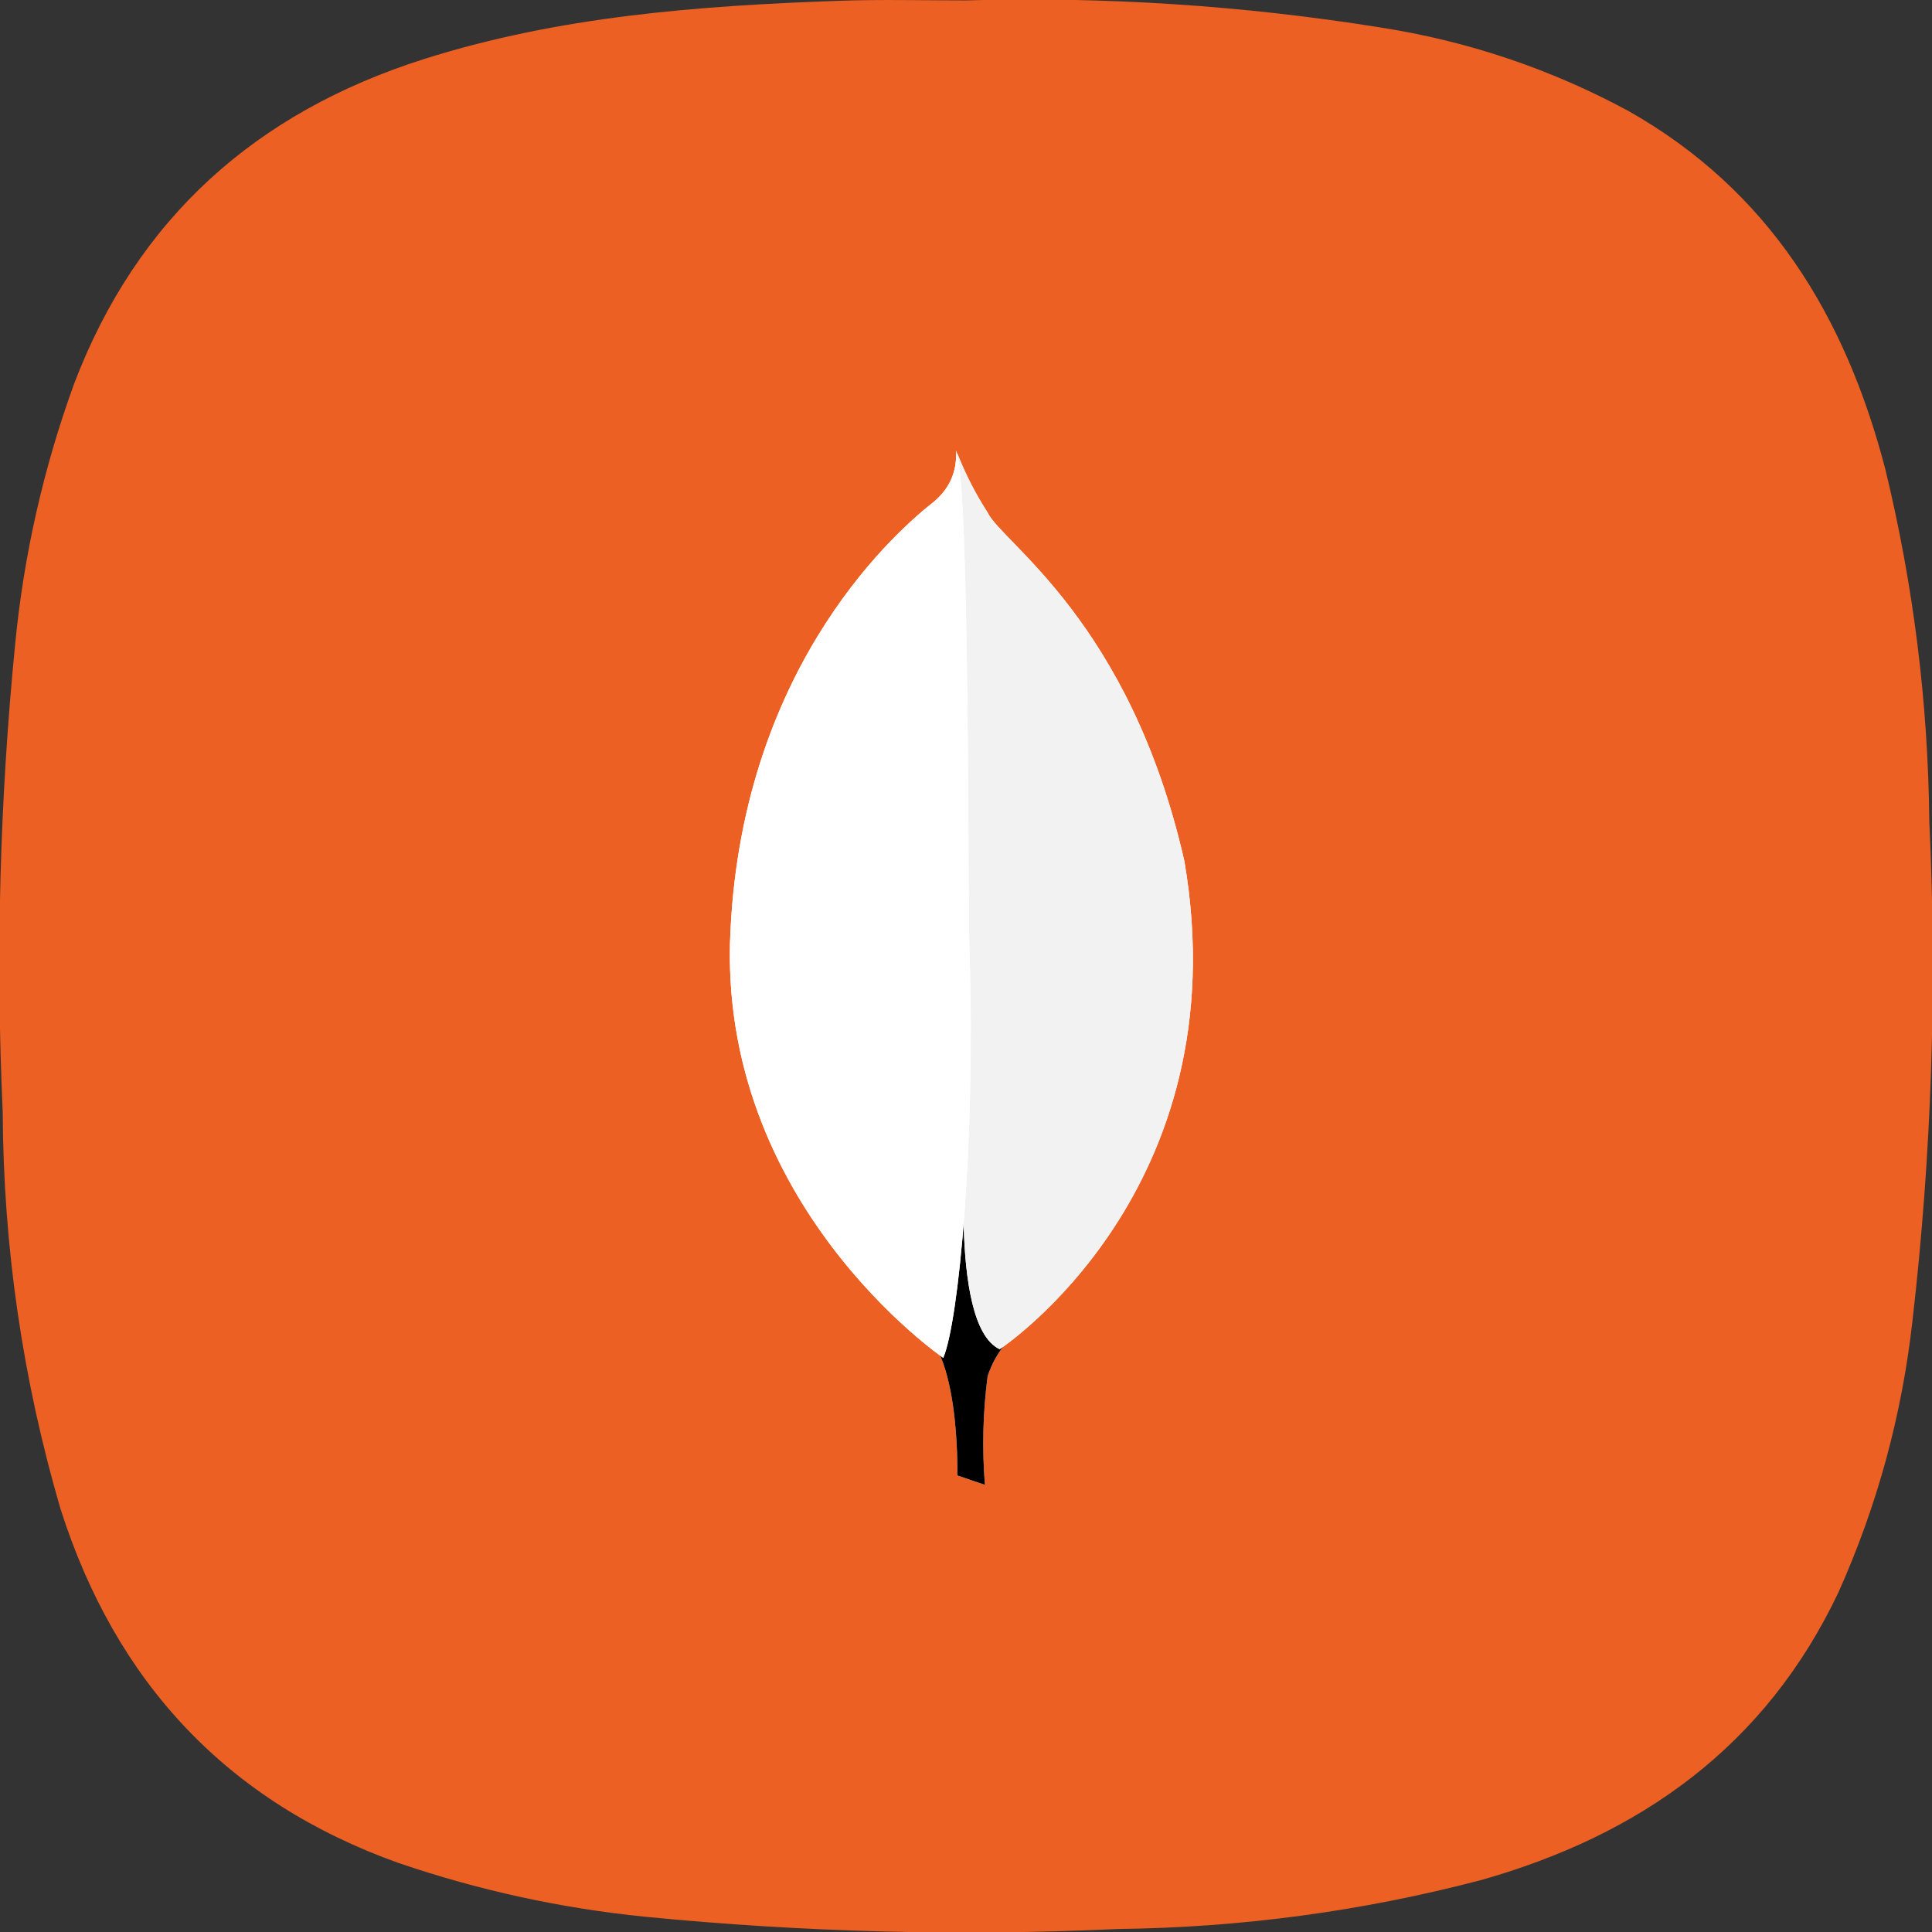
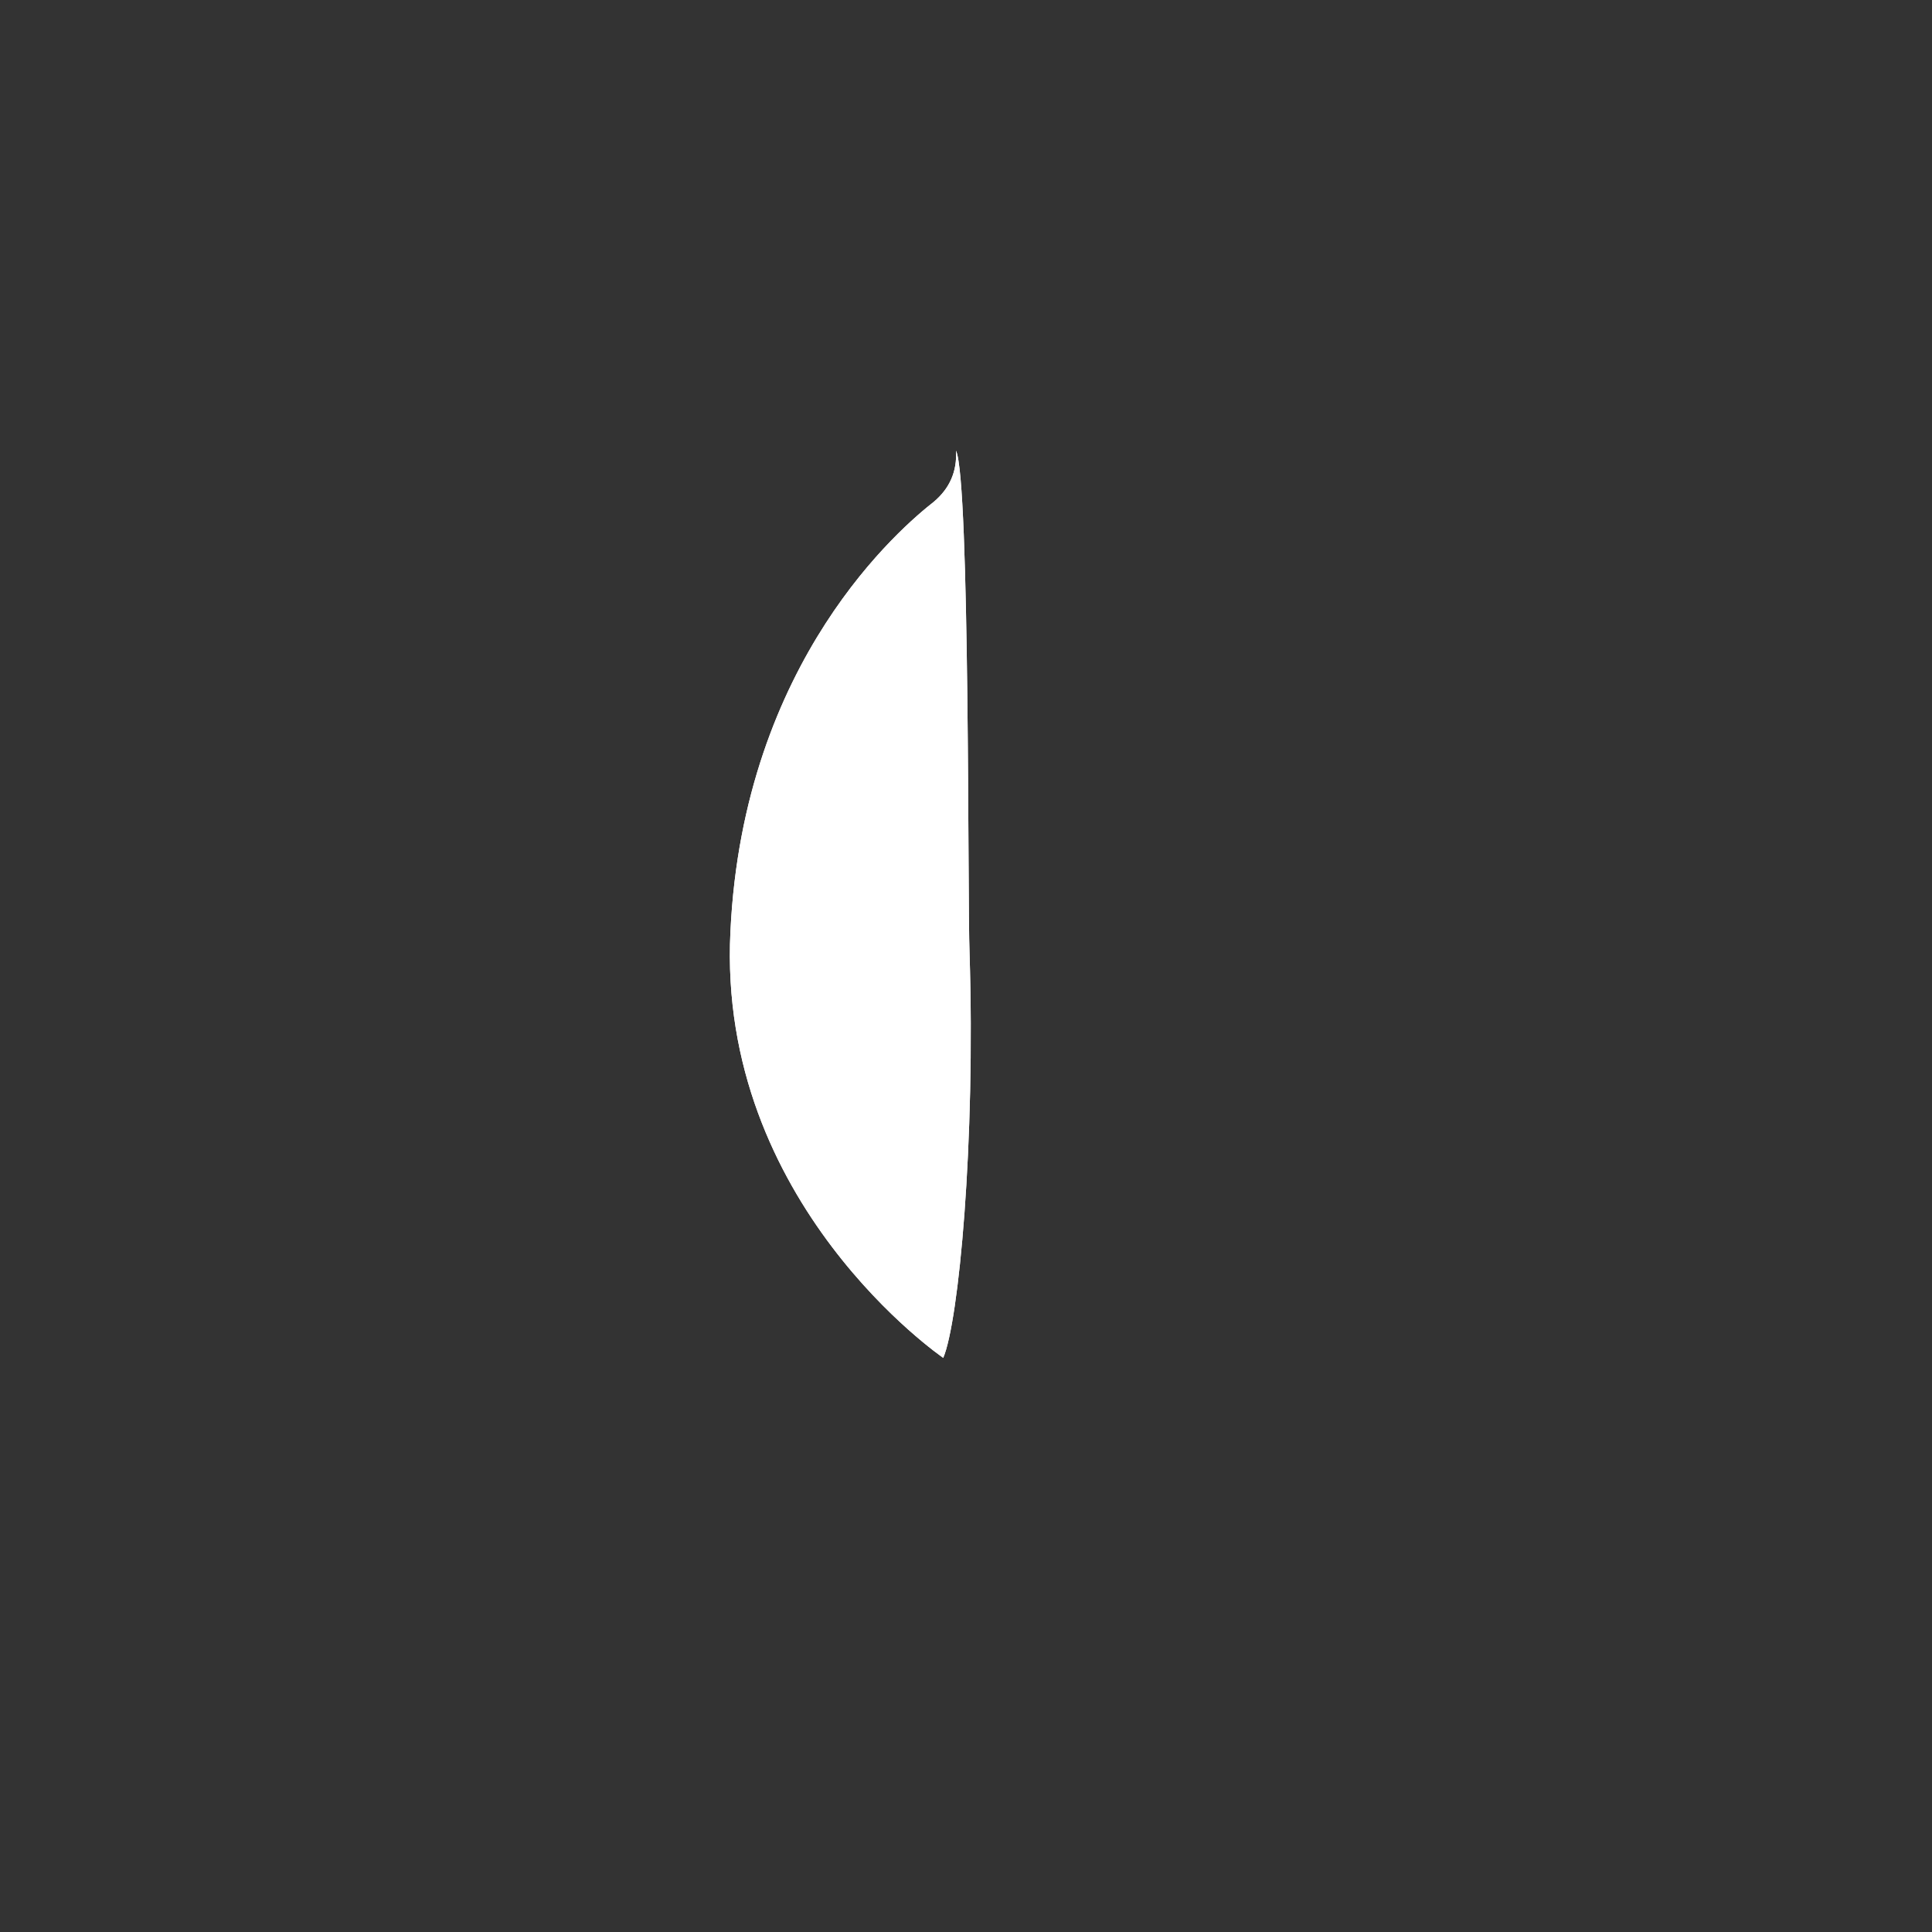
<svg xmlns="http://www.w3.org/2000/svg" width="100" viewBox="0 0 75 75" height="100" preserveAspectRatio="xMidYMid meet">
  <rect x="0" y="0" width="75" height="75" fill="#333333" stroke="none" />
  <defs>
    <clipPath id="d036765430">
      <path d="M 37.484 0.016 C 42.887 -0.137 48.254 0.211 53.586 1.066 C 56.973 1.594 60.172 2.668 63.188 4.293 C 68.676 7.383 71.645 12.281 73.188 18.215 C 74.277 22.703 74.848 27.254 74.895 31.875 C 75.203 38.359 74.984 44.824 74.242 51.273 C 73.832 54.938 72.875 58.453 71.367 61.816 C 68.539 67.785 63.684 71.242 57.465 72.992 C 52.855 74.199 48.168 74.828 43.402 74.883 C 37.277 75.168 31.164 75.008 25.066 74.41 C 21.789 74.082 18.598 73.387 15.48 72.324 C 8.805 69.941 4.496 65.301 2.352 58.586 C 0.879 53.551 0.129 48.41 0.105 43.16 C -0.172 37.094 -0.008 31.035 0.59 24.988 C 0.926 21.535 1.688 18.176 2.871 14.914 C 5.32 8.469 9.938 4.367 16.445 2.297 C 21.691 0.633 27.113 0.223 32.562 0.031 C 34.207 -0.027 35.848 0.016 37.484 0.016 Z M 37.484 0.016 " />
    </clipPath>
  </defs>
  <g id="1241b07d17">
    <g clip-rule="evenodd" clip-path="url(#d036765430)">
-       <rect x="0" width="75" y="0" height="75" style="fill:#ec6023;fill-opacity:1;stroke:none;" />
-     </g>
-     <path style=" stroke:none;fill-rule:evenodd;fill:#ffffff;fill-opacity:1;" d="M 38.234 57.641 L 37.164 57.277 C 37.164 57.277 37.297 51.828 35.34 51.438 C 34.039 49.926 35.551 -12.684 40.242 51.23 C 39.309 51.699 38.672 52.43 38.34 53.418 C 38.156 54.824 38.121 56.23 38.234 57.641 Z M 38.234 57.641 " />
-     <path style=" stroke:none;fill-rule:evenodd;fill:#000000;fill-opacity:1;" d="M 38.234 57.641 L 37.164 57.277 C 37.164 57.277 37.297 51.828 35.34 51.438 C 34.039 49.926 35.551 -12.684 40.242 51.23 C 39.309 51.699 38.672 52.43 38.34 53.418 C 38.156 54.824 38.121 56.23 38.234 57.641 Z M 38.234 57.641 " />
-     <path style=" stroke:none;fill-rule:evenodd;fill:#ffffff;fill-opacity:1;" d="M 38.809 52.375 C 38.809 52.375 48.168 46.227 45.977 33.426 C 43.863 24.121 38.887 21.07 38.34 19.898 C 37.871 19.172 37.48 18.406 37.164 17.605 L 37.559 43.488 C 37.559 43.512 36.75 51.41 38.805 52.375 " />
-     <path style=" stroke:none;fill-rule:evenodd;fill:#f2f2f2;fill-opacity:1;" d="M 38.809 52.375 C 38.809 52.375 48.168 46.227 45.977 33.426 C 43.863 24.121 38.887 21.07 38.34 19.898 C 37.871 19.172 37.48 18.406 37.164 17.605 L 37.559 43.488 C 37.559 43.512 36.75 51.41 38.805 52.375 " />
+       </g>
    <path style=" stroke:none;fill-rule:evenodd;fill:#ffffff;fill-opacity:1;" d="M 36.621 52.715 C 36.621 52.715 27.832 46.719 28.355 36.164 C 28.852 25.605 35.055 20.418 36.25 19.48 C 36.867 18.961 37.156 18.301 37.113 17.496 C 37.66 18.672 37.559 35.039 37.637 36.969 C 37.871 44.398 37.219 51.301 36.617 52.711 Z M 36.621 52.715 " />
    <path style=" stroke:none;fill-rule:evenodd;fill:#ffffff;fill-opacity:1;" d="M 36.621 52.715 C 36.621 52.715 27.832 46.719 28.355 36.164 C 28.852 25.605 35.055 20.418 36.25 19.48 C 36.867 18.961 37.156 18.301 37.113 17.496 C 37.66 18.672 37.559 35.039 37.637 36.969 C 37.871 44.398 37.219 51.301 36.617 52.711 Z M 36.621 52.715 " />
  </g>
</svg>